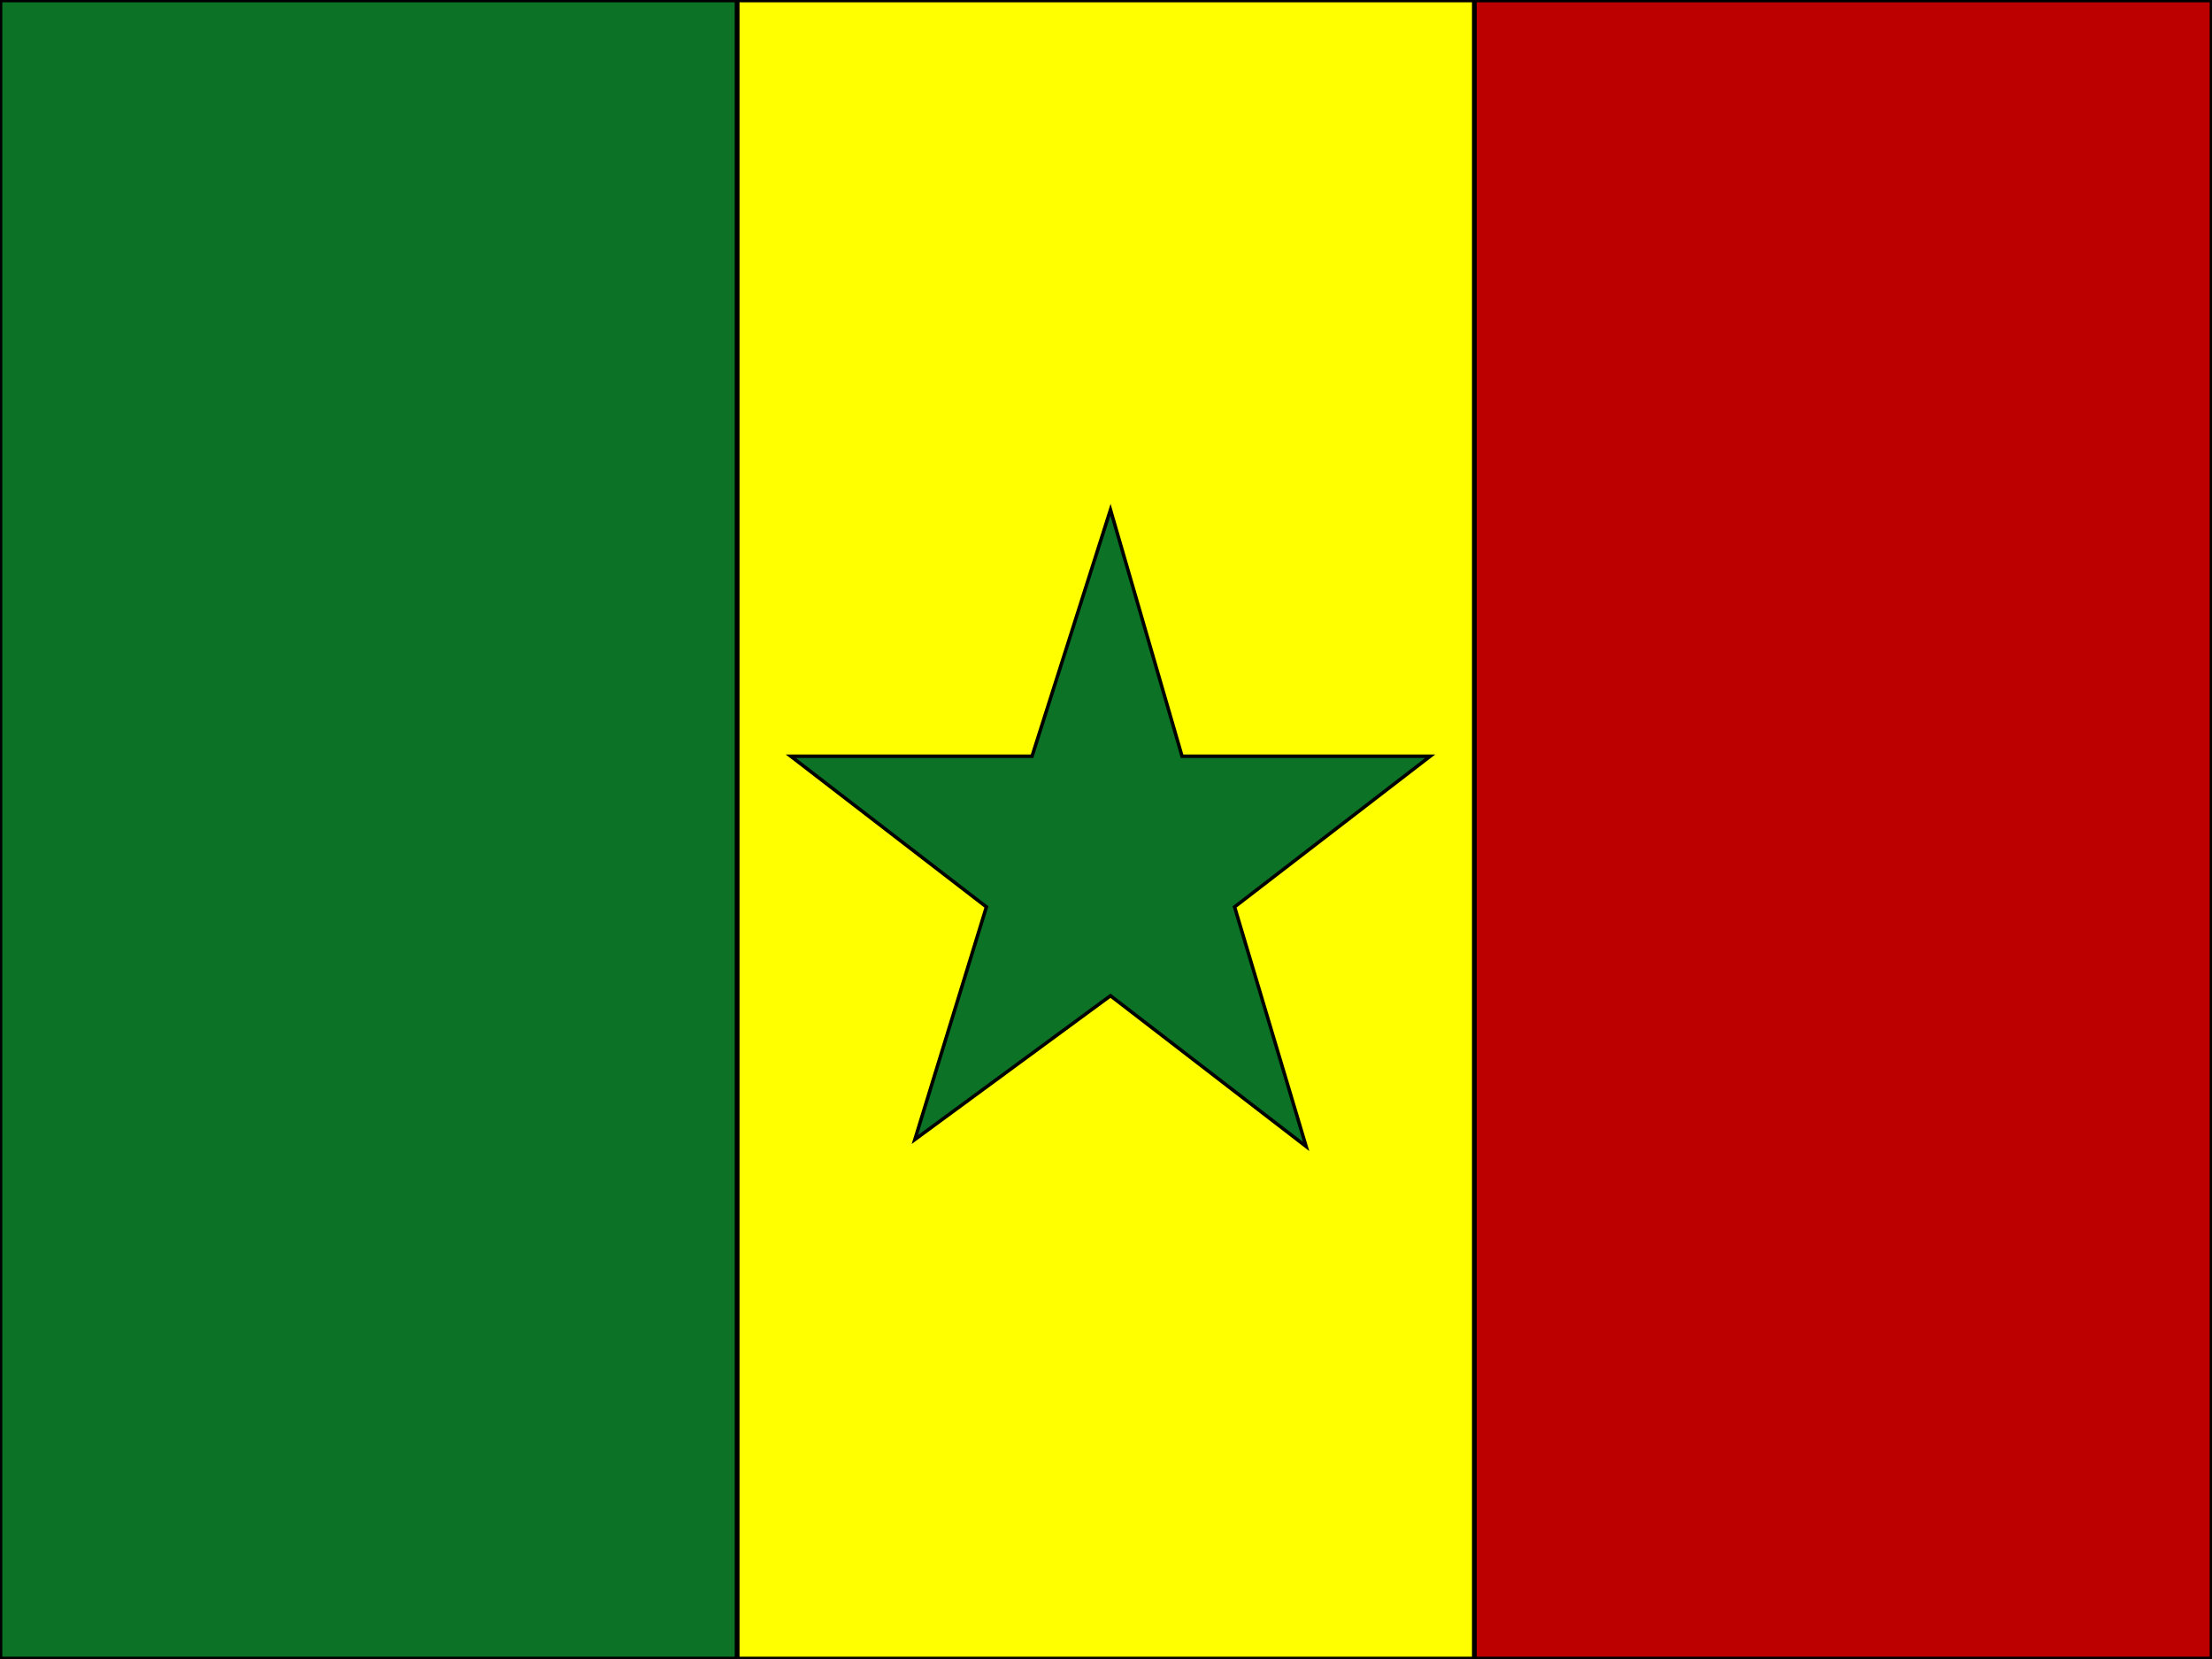
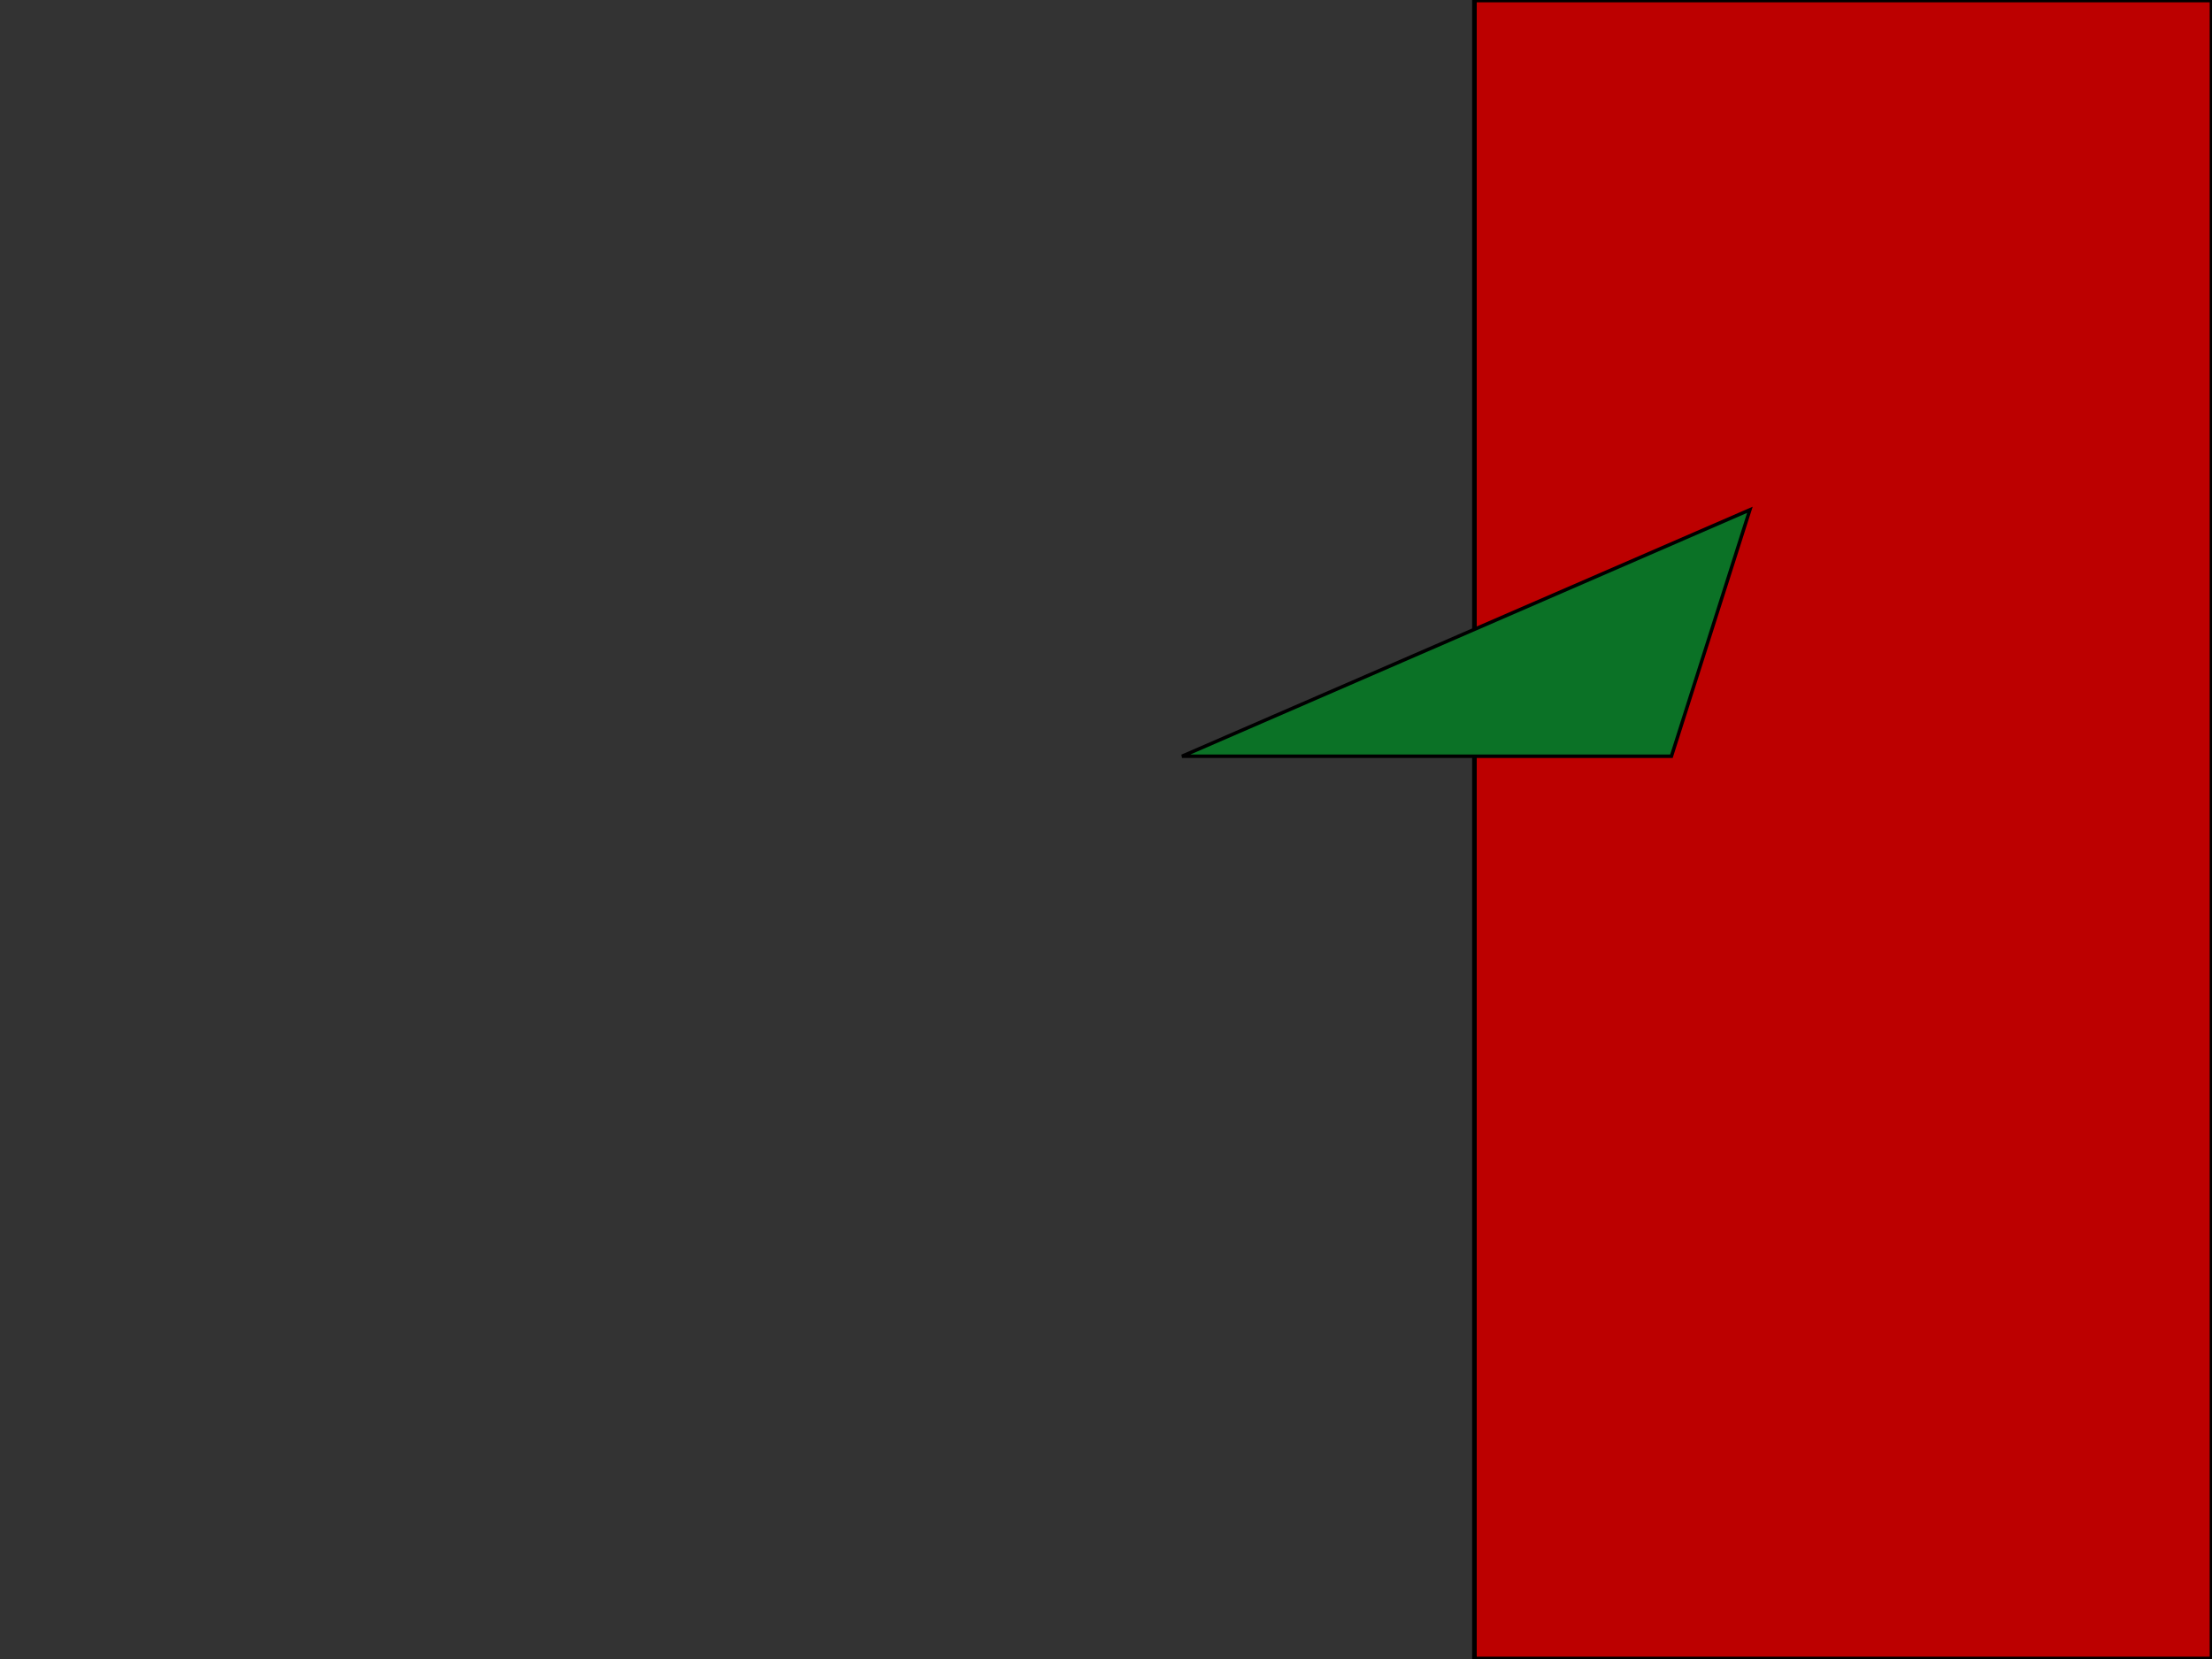
<svg xmlns="http://www.w3.org/2000/svg" id="flag-icons-sn" viewBox="0 0 640 480">
  <rect x="0" y="0" width="640" height="480" fill="#333333" stroke="none" />
  <g fill-rule="evenodd" stroke-width="1pt">
-     <path fill="#0b7226" d="M0 0h213.3v480H0z" id="path1" stroke="#000000" />
-     <path fill="#ff0" d="M213.3 0h213.3v480H213.3z" id="path2" stroke="#000000" />
    <path fill="#bc0000" d="M426.6 0H640v480H426.6z" id="path3" stroke="#000000" />
  </g>
-   <path fill="#0b7226" d="M342 218.8h71.8l-56.6 43.6 20.7 69.3-56.6-43.6-56.6 41.6 20.7-67.3-56.6-43.6h69.8l22.7-71.3z" id="path4" stroke="#000000" />
+   <path fill="#0b7226" d="M342 218.8h71.8h69.8l22.7-71.3z" id="path4" stroke="#000000" />
</svg>